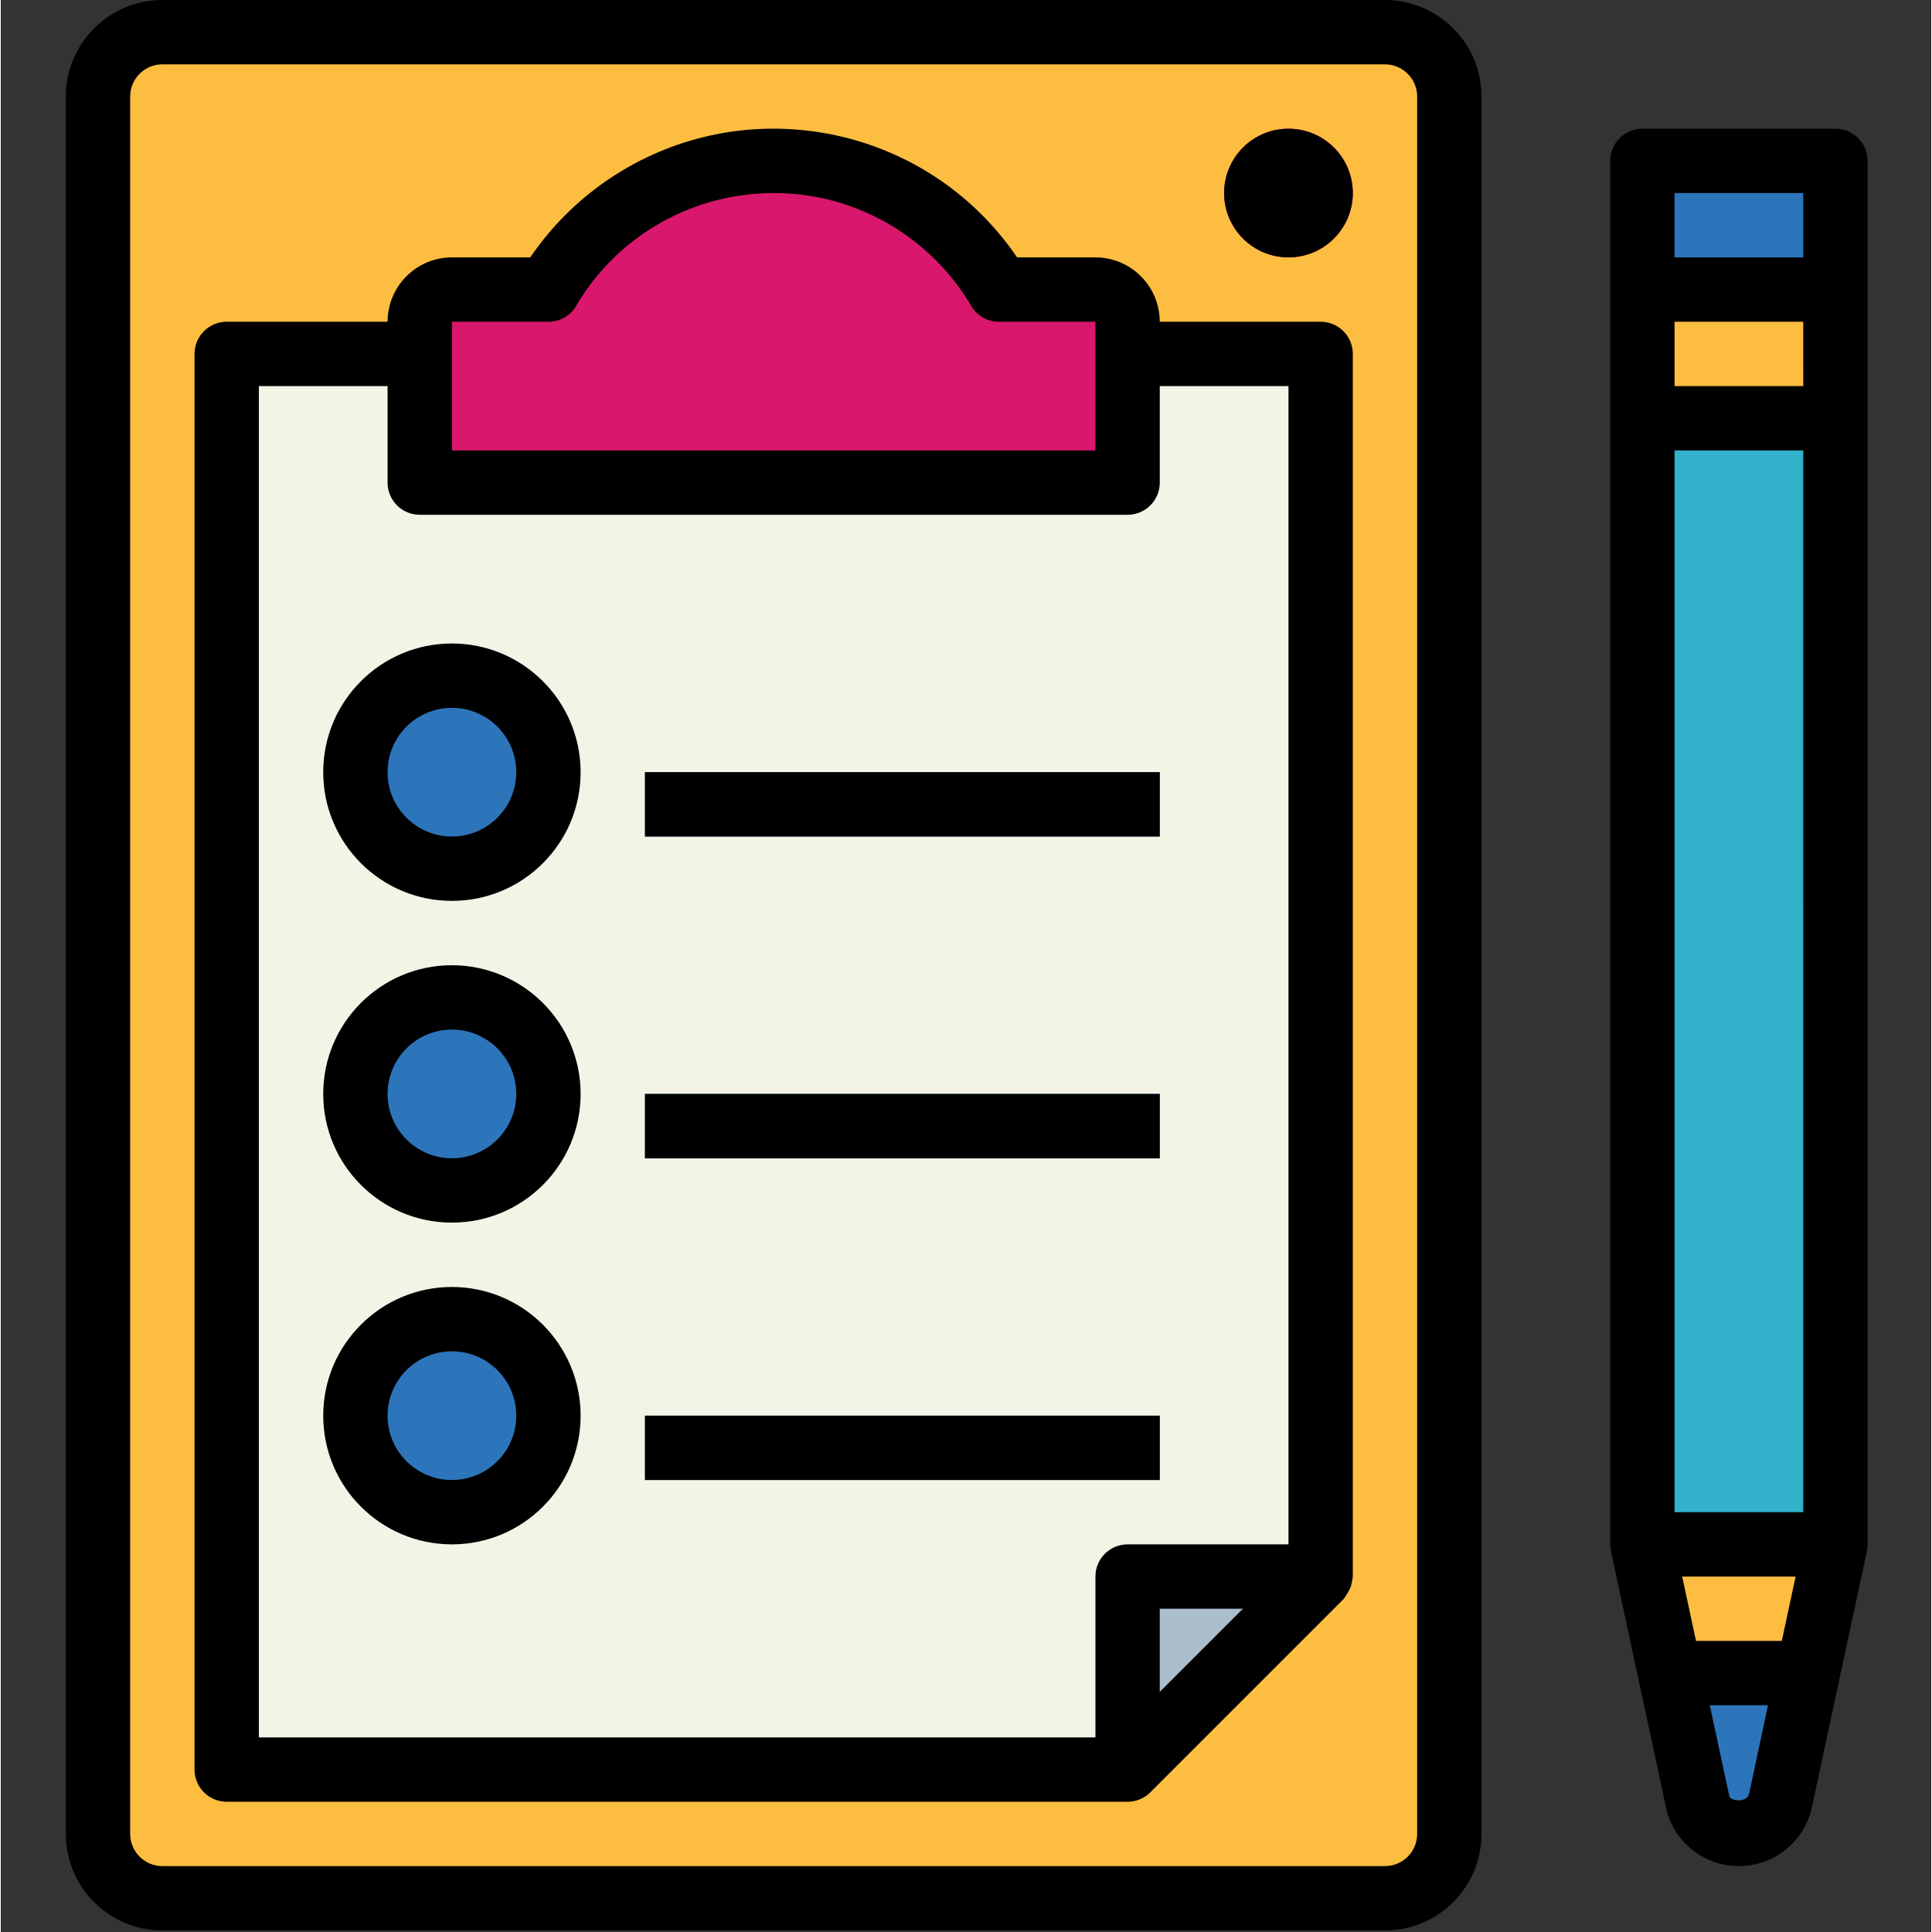
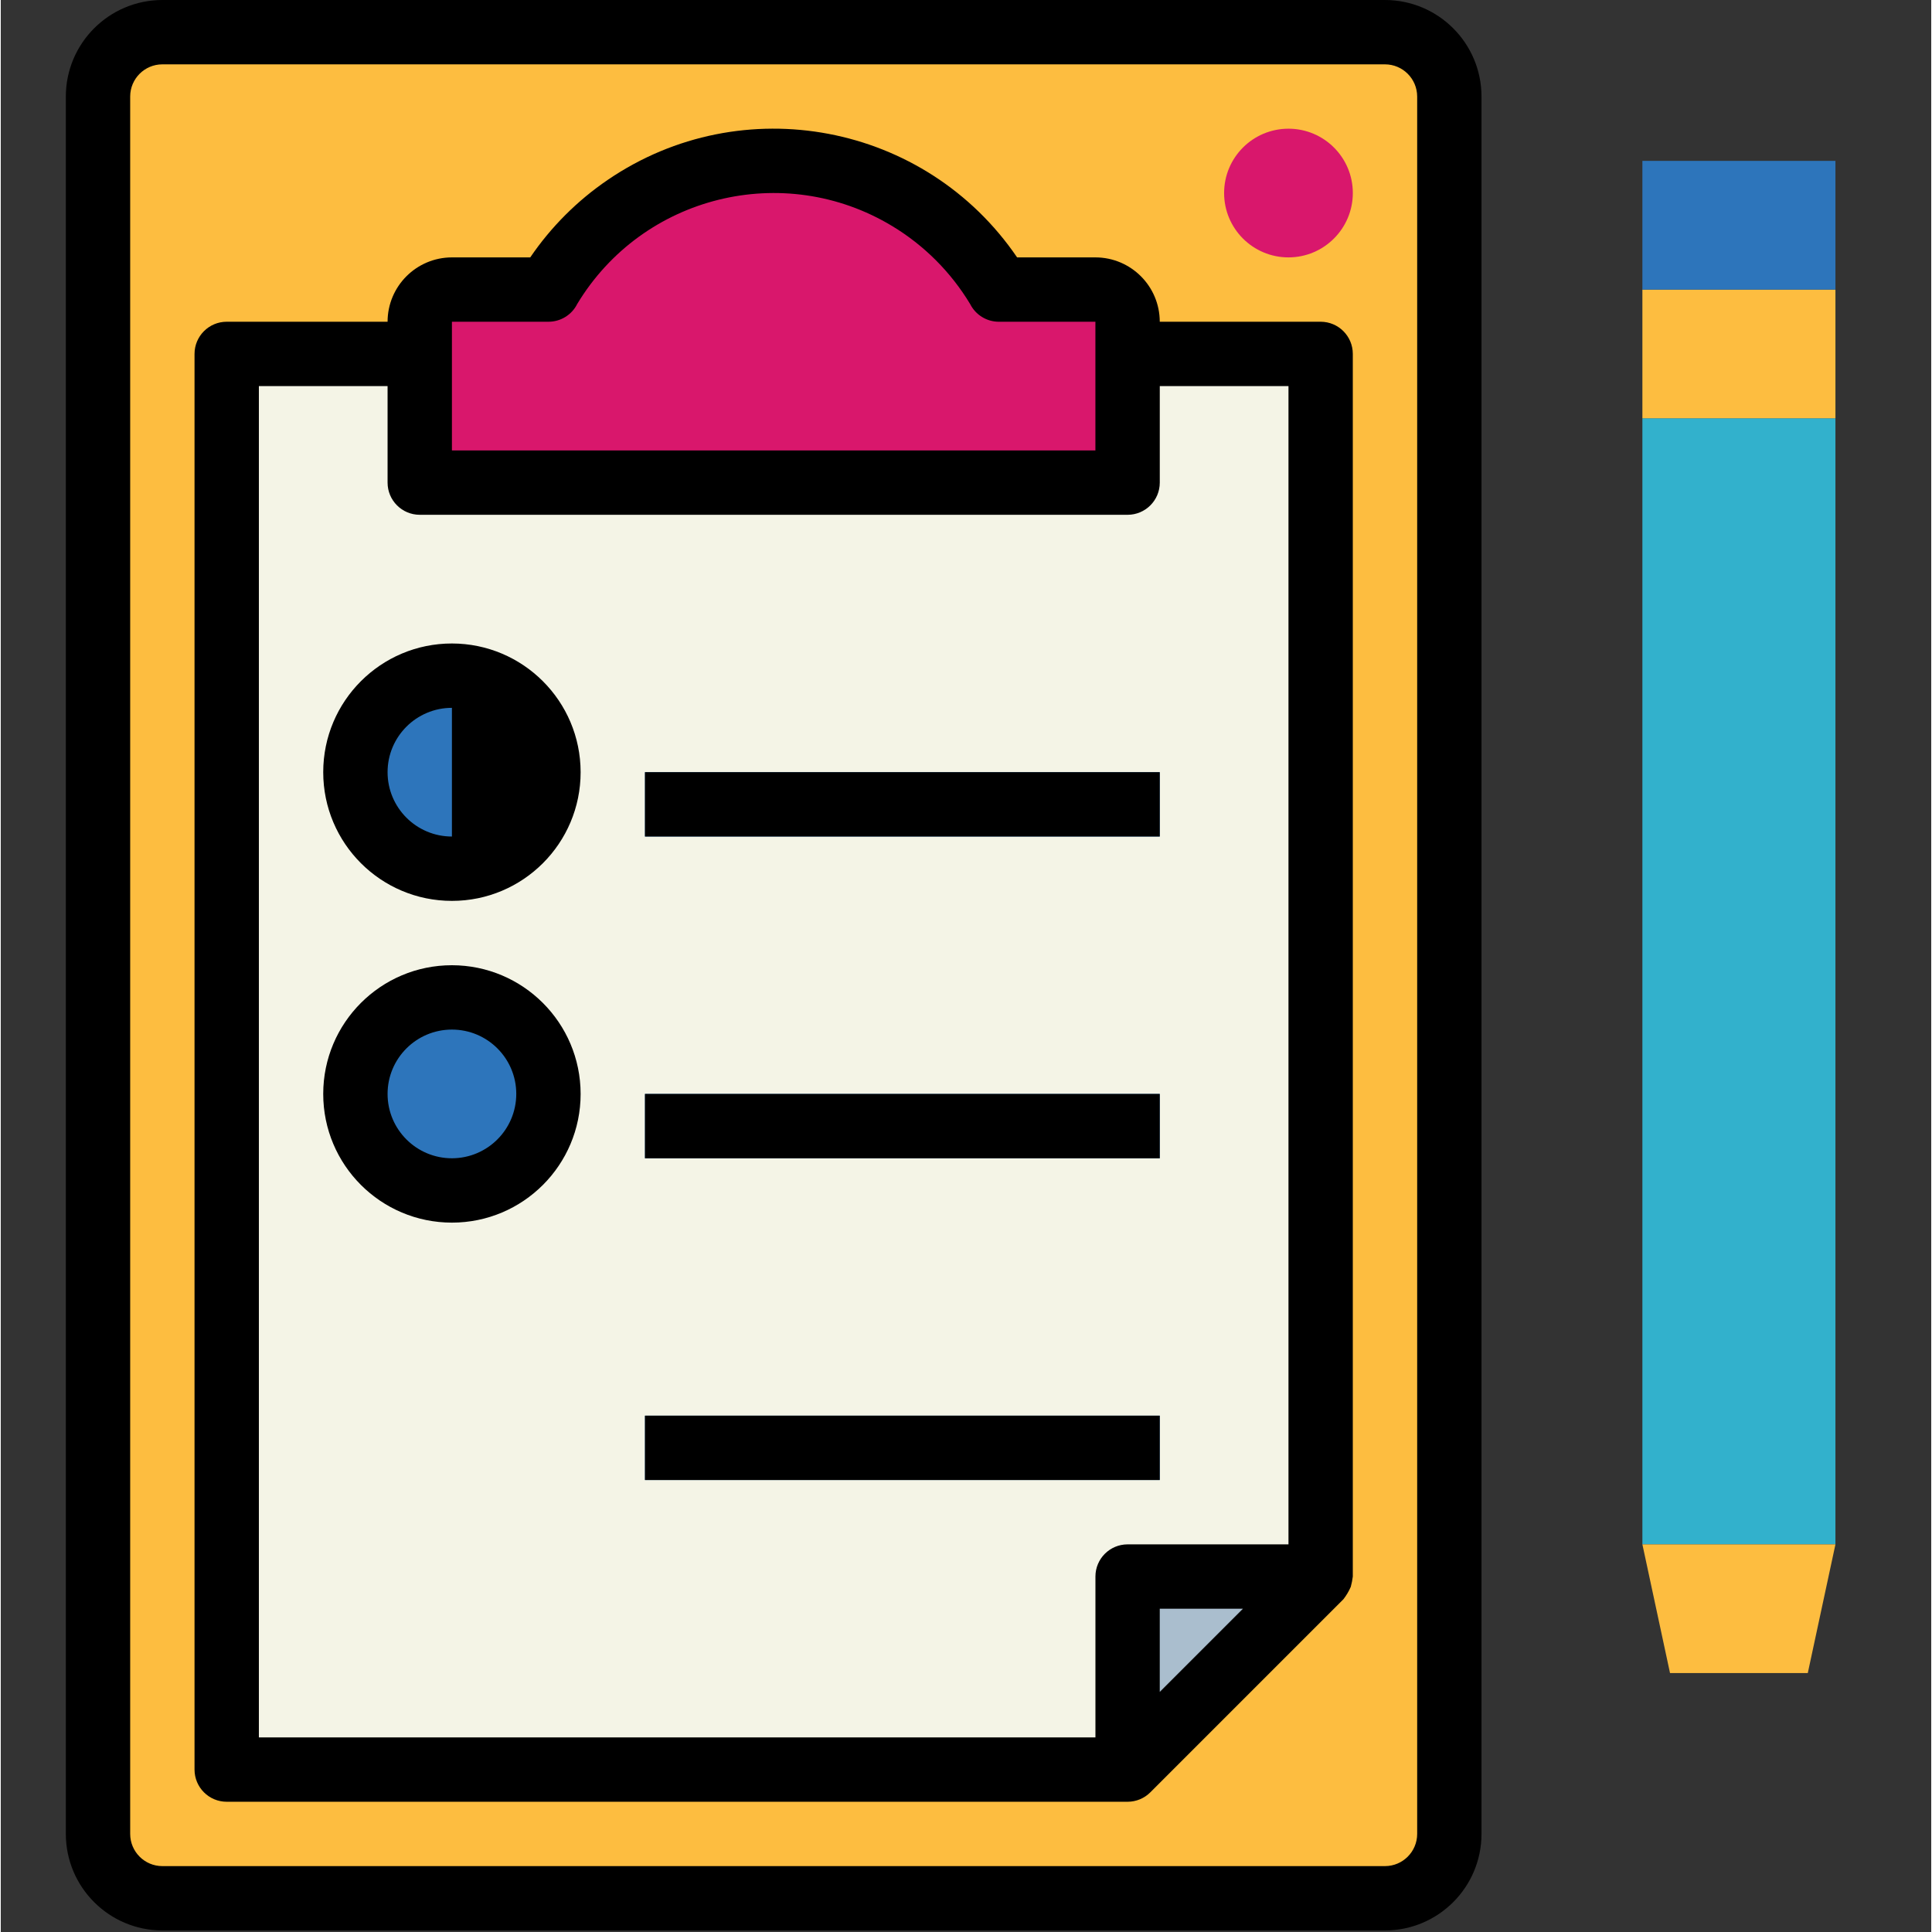
<svg xmlns="http://www.w3.org/2000/svg" height="360pt" viewBox="-12 0 360 360.288" width="360pt">
  <rect x="-12" y="0" width="360" height="360.288" fill="#333333" stroke="none" />
  <path d="m18.133 6h228c6.629 0 12.004 5.371 12.004 12v324c0 6.629-5.375 12-12.004 12h-228c-6.625 0-12-5.371-12-12v-324c0-6.629 5.375-12 12-12zm0 0" fill="#fdbd40" />
  <path d="m234.133 294-35.996 36h-168.004v-264h204zm0 0" fill="#f4f4e6" />
  <path d="m174.133 54c-13.668-23.195-43.555-30.918-66.75-17.25-7.117 4.195-13.055 10.129-17.25 17.25h-18c-3.312 0-6 2.688-6 6v30h132v-30c0-3.312-2.684-6-6-6zm0 0" fill="#d9176c" />
  <path d="m228.137 48c-6.629 0-12.004-5.371-12.004-12s5.375-12 12.004-12c6.625 0 12 5.371 12 12-.008 6.625-5.379 11.992-12 12zm0-12.004" fill="#d9176c" />
  <path d="m234.133 294-35.996 36v-36zm0 0" fill="#aabece" />
  <g fill="#2d75bb">
    <path d="m90.133 144c0 9.941-8.059 18-18 18-9.941 0-18-8.059-18-18s8.059-18 18-18c9.941 0 18 8.059 18 18zm0 0" />
    <path d="m90.133 204c0 9.941-8.059 18-18 18-9.941 0-18-8.059-18-18s8.059-18 18-18c9.941 0 18 8.059 18 18zm0 0" />
-     <path d="m90.133 264c0 9.941-8.059 18-18 18-9.941 0-18-8.059-18-18s8.059-18 18-18c9.941 0 18 8.059 18 18zm0 0" />
    <path d="m108.133 144h96v12h-96zm0 0" />
    <path d="m108.133 204h96v12h-96zm0 0" />
    <path d="m108.133 264h96v12h-96zm0 0" />
  </g>
  <path d="m294.137 78h36v210h-36zm0 0" fill="#32b1cc" />
  <path d="m294.137 54h36v24h-36zm0 0" fill="#fdbd40" />
  <path d="m294.137 30h36v24h-36zm0 0" fill="#2d75bb" />
  <path d="m330.137 288h-36l5.152 24h25.691zm0 0" fill="#fdbd40" />
-   <path d="m299.285 312 5.203 24.23c1.207 4.223 5.609 6.672 9.832 5.465 2.645-.758 4.707-2.82 5.465-5.465l5.199-24.23zm0 0" fill="#2d75bb" />
  <path d="m246.133 0h-228c-9.938.012-17.988 8.062-18 18v324c.012 9.938 8.066 17.988 18 18h228c9.938-.012 17.992-8.062 18-18v-324c-.008-9.938-8.062-17.988-18-18zm6.004 342c-.004 3.312-2.691 6-6.004 6h-228c-3.312 0-5.996-2.688-6-6v-324c.004-3.312 2.688-5.996 6-6h228c3.312.004 5.996 2.688 6.004 6zm0 0" />
-   <path d="m240.137 36c0 6.629-5.375 12-12 12-6.629 0-12.004-5.371-12.004-12s5.375-12 12.004-12c6.625 0 12 5.371 12 12zm0 0" />
-   <path d="m72.133 120c-13.254 0-24 10.746-24 24s10.746 24 24 24c13.254 0 24-10.746 24-24-.012-13.25-10.75-23.984-24-24zm0 36c-6.625 0-12-5.371-12-12s5.375-12 12-12c6.629 0 12 5.371 12 12-.008 6.625-5.375 11.992-12 12zm0 0" />
+   <path d="m72.133 120c-13.254 0-24 10.746-24 24s10.746 24 24 24c13.254 0 24-10.746 24-24-.012-13.25-10.75-23.984-24-24zm0 36c-6.625 0-12-5.371-12-12s5.375-12 12-12zm0 0" />
  <path d="m72.133 180c-13.254 0-24 10.746-24 24s10.746 24 24 24c13.254 0 24-10.746 24-24-.012-13.25-10.75-23.984-24-24zm0 36c-6.625 0-12-5.371-12-12s5.375-12 12-12c6.629 0 12 5.371 12 12-.008 6.625-5.375 11.992-12 12zm0 0" />
-   <path d="m72.133 240c-13.254 0-24 10.746-24 24s10.746 24 24 24c13.254 0 24-10.746 24-24-.012-13.25-10.75-23.984-24-24zm0 36c-6.625 0-12-5.371-12-12 0-6.625 5.375-12 12-12 6.629 0 12 5.375 12 12-.008 6.625-5.375 11.992-12 12zm0 0" />
  <path d="m108.133 144h96v12h-96zm0 0" />
  <path d="m108.133 204h96v12h-96zm0 0" />
  <path d="m108.133 264h96v12h-96zm0 0" />
-   <path d="m330.137 24h-36c-3.312 0-6 2.684-6 5.996v.004 258c.02.422.066.844.133 1.262l10.449 48.613c2.109 7.41 9.828 11.703 17.234 9.59 4.781-1.359 8.473-5.16 9.695-9.977l10.352-48.227c.07-.418.113-.84.137-1.262v-258c0-3.312-2.684-6-6-6zm-16.121 310.582c-.48 1.664-3.379 1.277-3.664.387l-3.645-16.969h10.855zm6.121-28.582h-16.004l-2.574-12h21.152zm4-24h-24.004v-198h24zm0-210h-24.004v-12h24zm0-24h-24.004v-12h24zm0 0" />
  <path d="m234.133 60h-30c-.008-6.625-5.375-11.992-12-12h-14.602c-17.086-25.07-51.258-31.547-76.328-14.465-5.688 3.875-10.594 8.781-14.465 14.465h-14.605c-6.625.008-11.992 5.375-12 12h-30c-3.312 0-5.996 2.684-6 5.996v.004 264c0 3.312 2.684 6 6 6h168.004c1.59 0 3.113-.633 4.238-1.758l36-36c.555-.711 1.02-1.492 1.379-2.324.172-.629.301-1.27.379-1.918v-228c.004-3.312-2.684-6-5.996-6 0 0 0 0-.004 0zm-162 0h18c2.273 0 4.352-1.281 5.367-3.316 12.203-20.23 38.496-26.738 58.727-14.535 5.965 3.598 10.957 8.594 14.551 14.559 1.02 2.02 3.09 3.293 5.355 3.293h18v24h-120zm132 255.516v-15.516h15.516zm24.004-27.516h-30c-3.316 0-6 2.684-6 5.996v.004 30h-156.004v-252h24v18c0 3.312 2.684 6 6 6h132.004c3.312 0 5.996-2.684 6-5.996v-.004-18h24zm0 0" />
</svg>